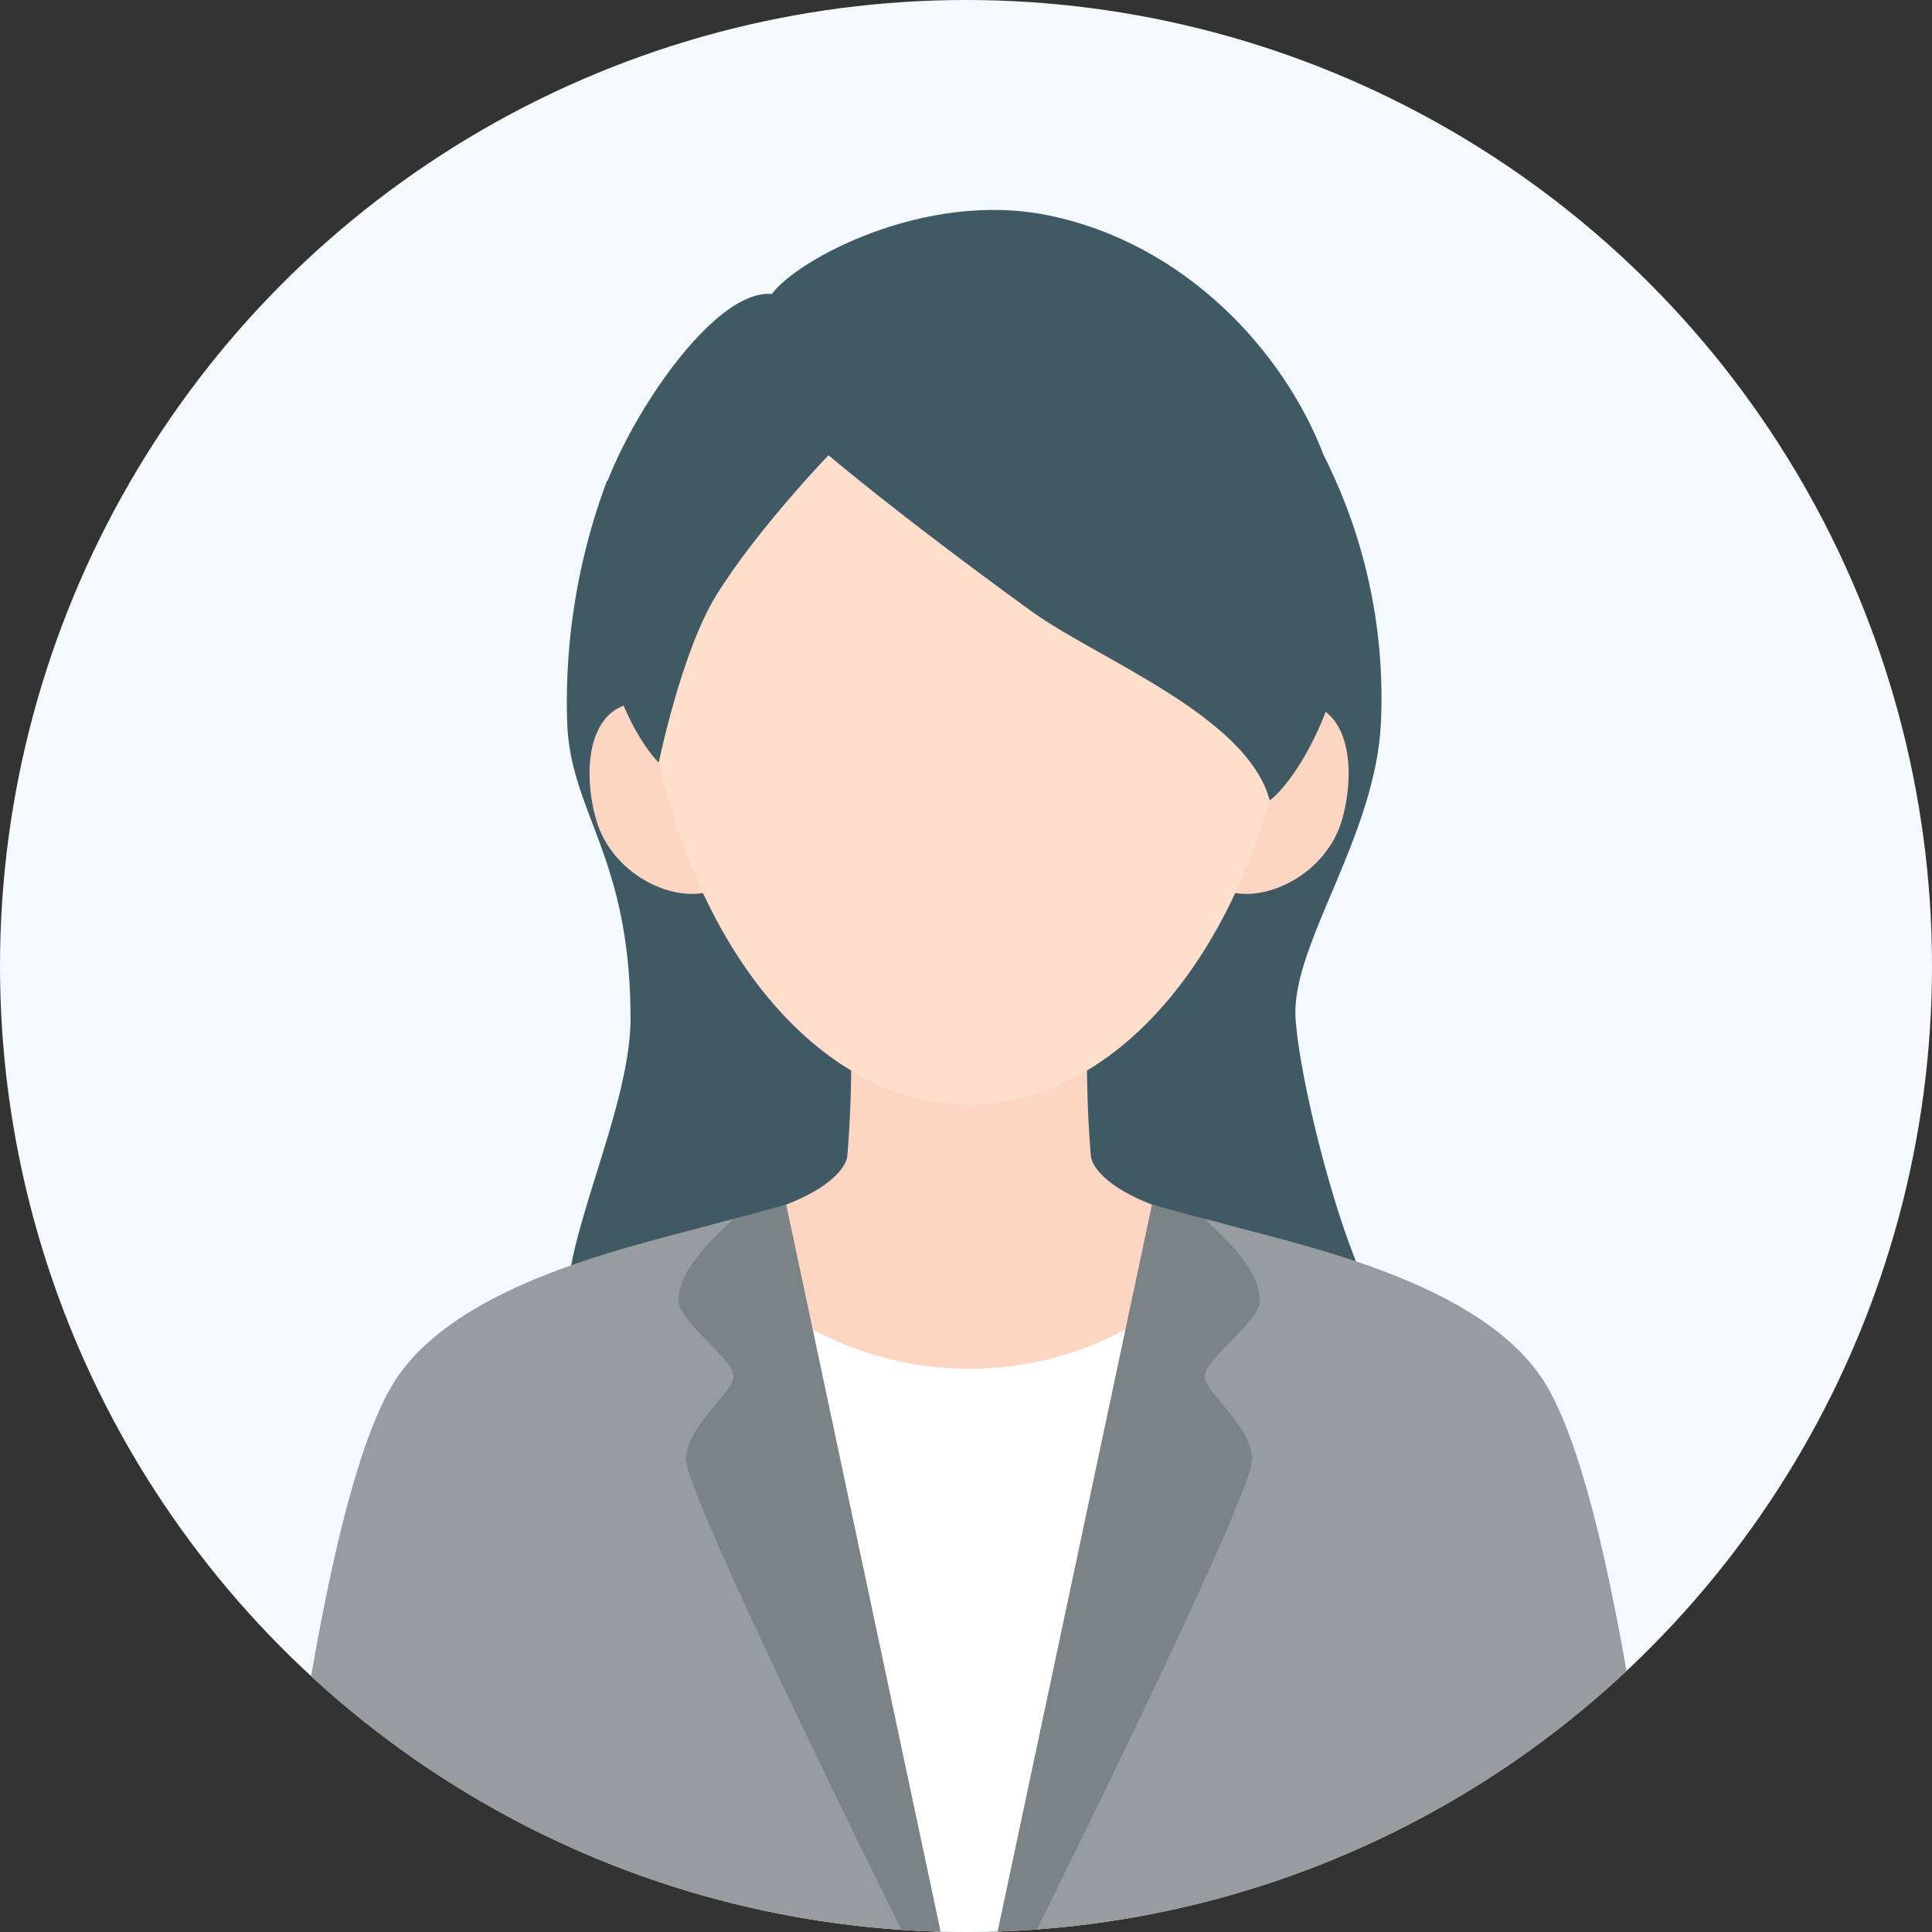
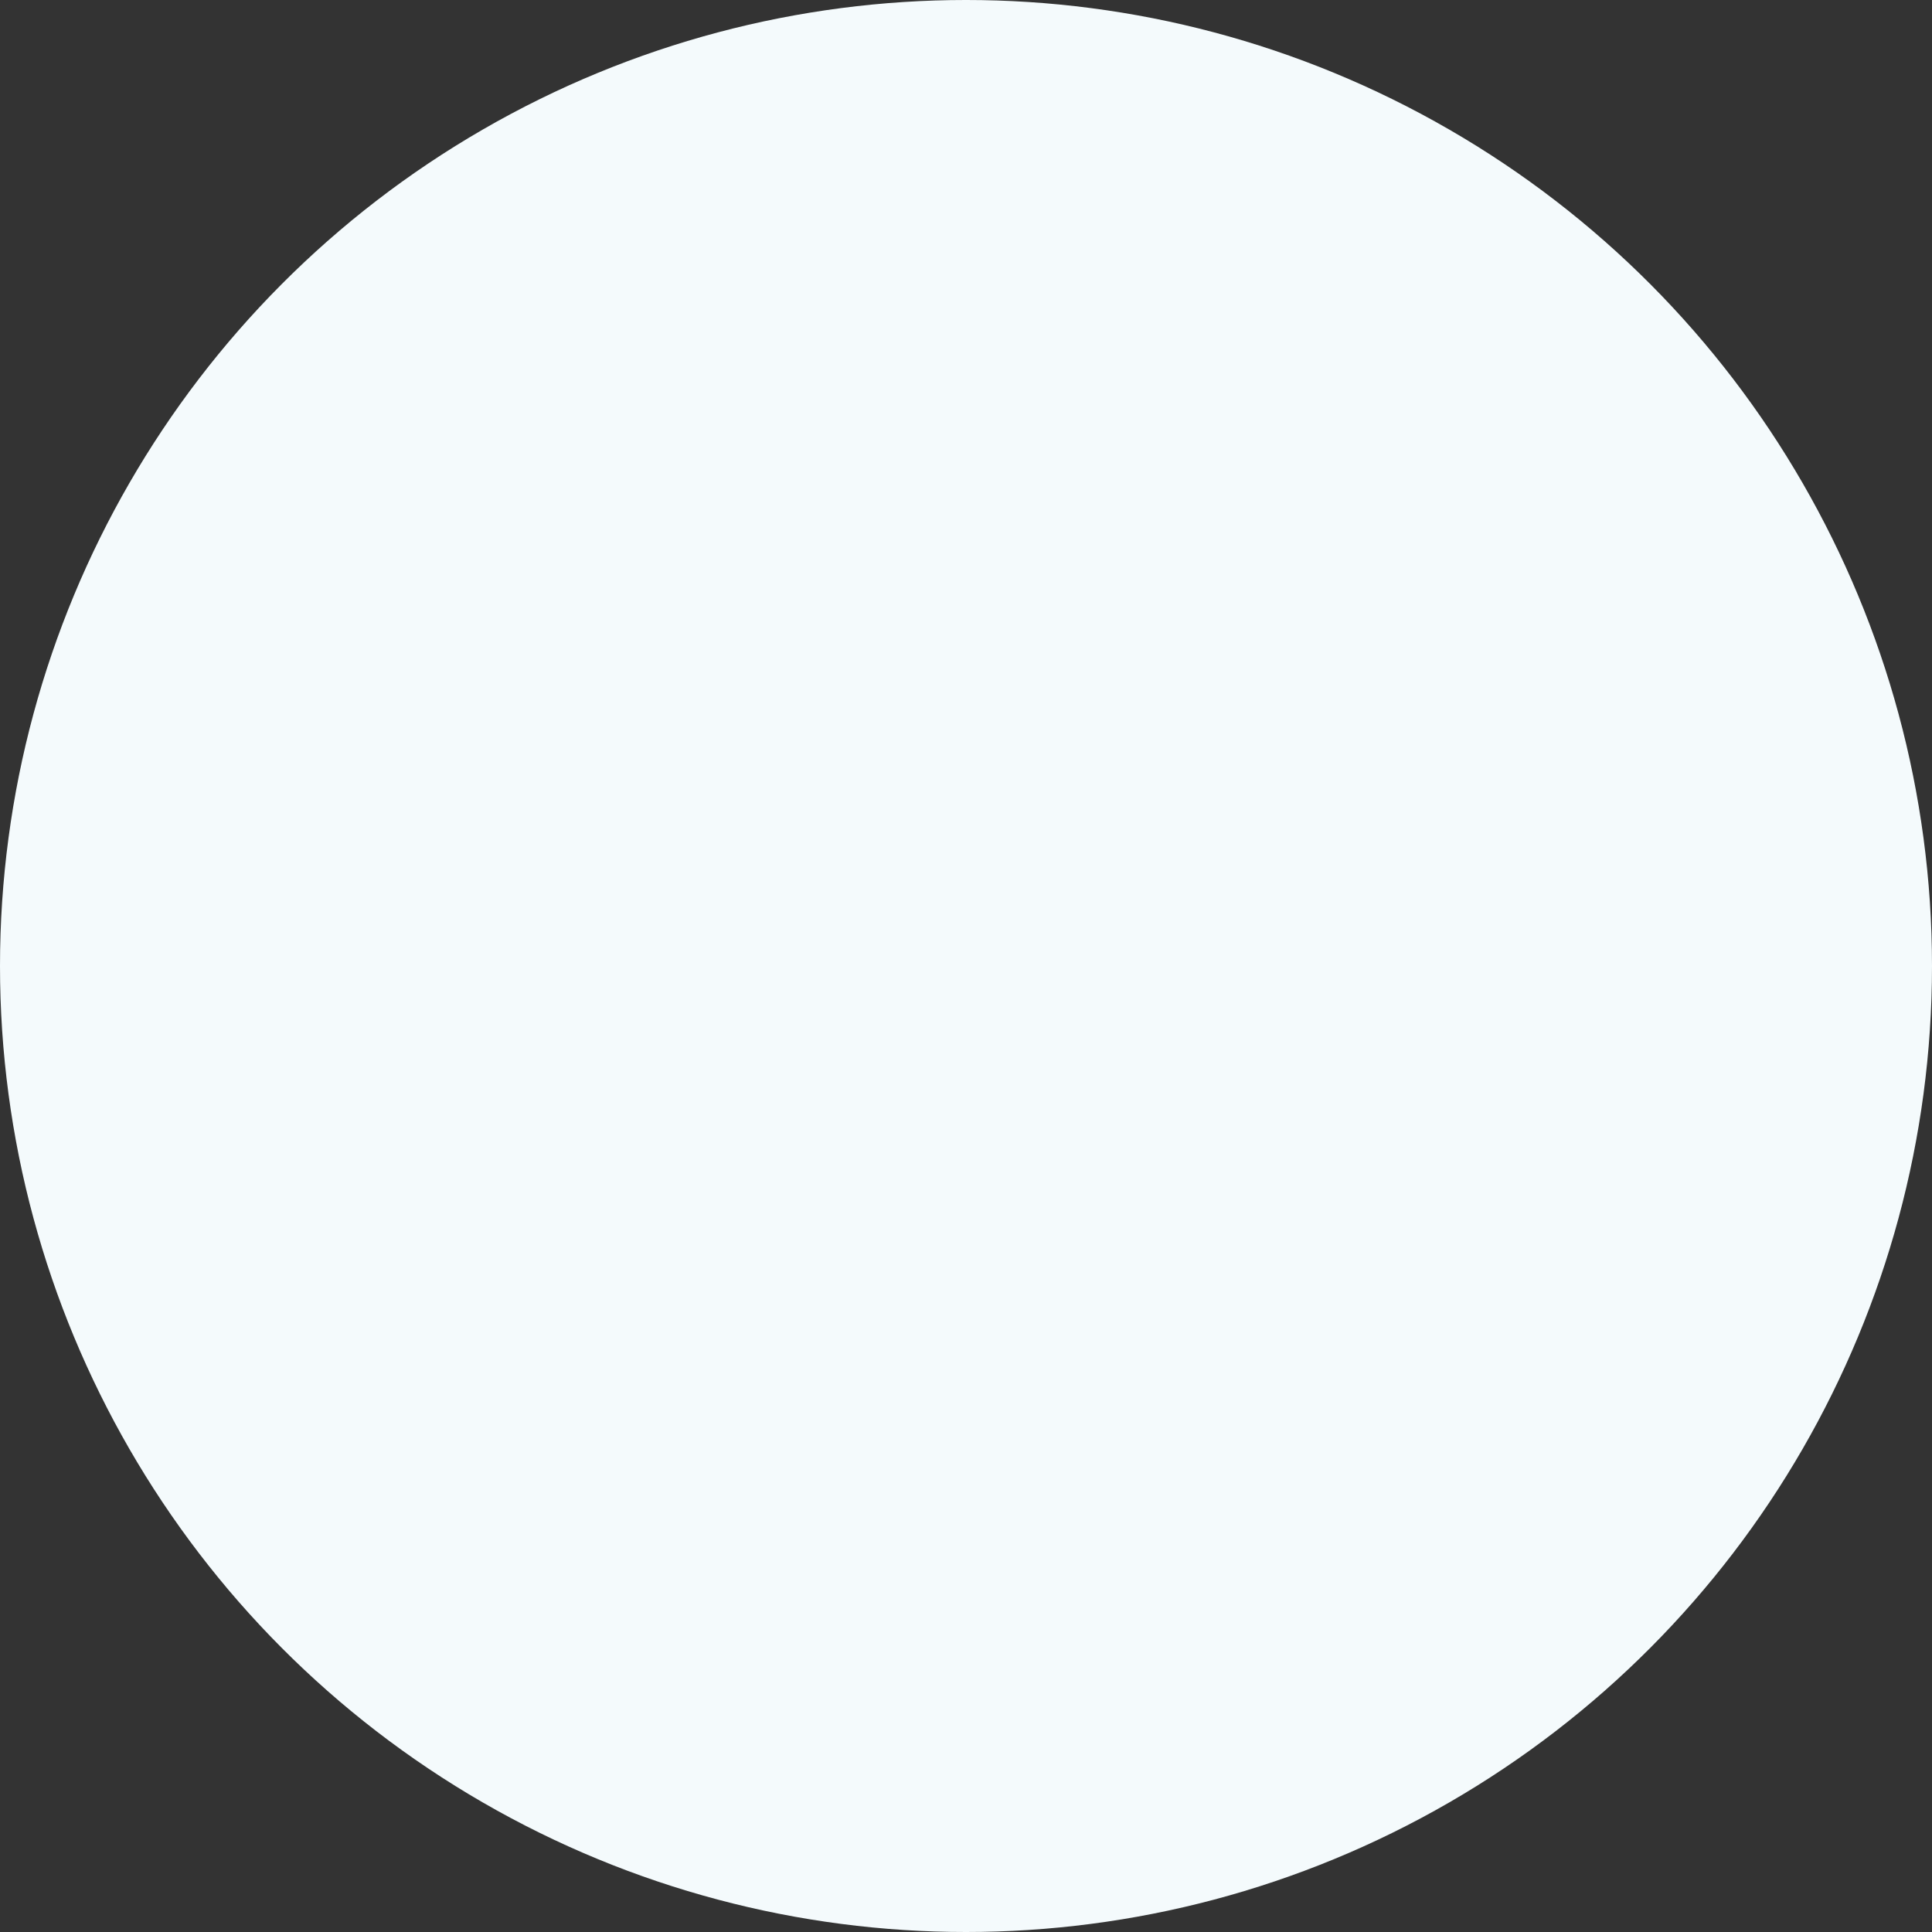
<svg xmlns="http://www.w3.org/2000/svg" width="200" height="200" viewBox="0 0 200 200">
  <rect x="0" y="0" width="200" height="200" fill="#333333" stroke="none" />
  <defs>
    <clipPath id="a">
      <circle cx="100" cy="100" r="100" transform="translate(106 6571)" fill="#fff" stroke="#707070" stroke-width="1" />
    </clipPath>
    <clipPath id="b">
-       <rect width="147.113" height="195.146" transform="translate(0 0)" fill="none" />
-     </clipPath>
+       </clipPath>
  </defs>
  <g transform="translate(-135 -6574)">
    <circle cx="100" cy="100" r="100" transform="translate(135 6574)" fill="#f4fafc" />
    <g transform="translate(29 3)" clip-path="url(#a)">
      <g transform="translate(132.781 6592.727)">
        <g transform="translate(0 0.004)" clip-path="url(#b)">
          <path d="M316.633,189.729a55.57,55.57,0,0,1,5.925,27.771c-.59,11.87-9.329,22.975-8.829,30.552s5.947,28.522,9.909,31.419-74.209,5.869-82.414,2.9,3.657-22.255,3.657-34.317c0-16.773-6.161-21.137-6.552-30.552a65.225,65.225,0,0,1,4.12-25.123Z" transform="translate(-206.392 -164.339)" fill="#3f5965" />
          <path d="M268.4,400.522c-4.124,1.2-10.2-1.944-11.781-7.382s-.895-13.471,6.465-12.016Z" transform="translate(-221.673 -329.969)" fill="#fcd5c3" />
          <path d="M749.859,400.522c4.124,1.2,10.2-1.944,11.781-7.382s.9-13.471-6.465-12.016Z" transform="translate(-649.508 -329.969)" fill="#fcd5c3" />
          <path d="M147.113,835.583s-4.753-58.311-13.815-73.475c-6.537-10.939-26.331-14.65-34.446-17.008l-25.3-5.714L48.26,745.1c-8.115,2.358-27.909,6.07-34.446,17.008C4.753,777.272,0,835.583,0,835.583" transform="translate(0 -640.438)" fill="#969c9f" />
-           <path d="M427.385,627.412a117.818,117.818,0,0,0,.321,13.959c.111,1.184,1.9,3.721,8.162,5.675-2.667,5.627,1.7,21.16-20.767,21.16s-18.1-15.533-20.767-21.16c6.267-1.954,8.052-4.491,8.162-5.675a117.819,117.819,0,0,0,.321-13.959" transform="translate(-341.562 -543.448)" fill="#fcd5c3" />
-           <path d="M420.869,927.5l19.876-78.514a34.291,34.291,0,0,1-39.752,0Z" transform="translate(-347.329 -735.367)" fill="#fff" />
+           <path d="M420.869,927.5a34.291,34.291,0,0,1-39.752,0Z" transform="translate(-347.329 -735.367)" fill="#fff" />
          <path d="M335.9,769.377l18.932,89.168s-29.4-58.488-29.305-62.817c.077-3.561,4.962-6.85,4.912-8.618s-5.685-5.635-5.685-7.734,1.21-4.432,5.69-8.5Z" transform="translate(-281.292 -666.414)" fill="#7b8386" />
-           <path d="M568.444,769.377l-18.932,89.168s29.4-58.488,29.305-62.817c-.077-3.561-4.962-6.85-4.912-8.618s5.685-5.635,5.685-7.734-1.21-4.432-5.69-8.5Z" transform="translate(-475.973 -666.414)" fill="#7b8386" />
-           <path d="M329.135,14.512c18.666,0,36.342,20.306,33.8,45.064-2.809,27.337-17.459,45.619-33.8,45.619h-.013c-16.339,0-30.989-18.282-33.8-45.619-2.544-24.758,15.132-45.064,33.8-45.064Z" transform="translate(-255.589 -12.57)" fill="#ffdecc" />
          <path d="M284.3,25.394s6.568,5.66,20.937,16.108c6.783,4.932,22.426,10.851,24.732,19.628,3.195-2.309,12.74-17.033,5.589-35.736C331.4,14.529,321.114,3.417,306.995.553,294.224-2.038,281,5.178,278.436,8.708c-7.059-.642-18.127,17.972-18.291,24.388-.448,17.533,6.58,24.112,6.58,24.112s2.363-11.508,5.953-17.31c4.2-6.79,11.617-14.5,11.617-14.5" transform="translate(-225.313 -0.003)" fill="#3f5965" />
        </g>
      </g>
    </g>
  </g>
</svg>